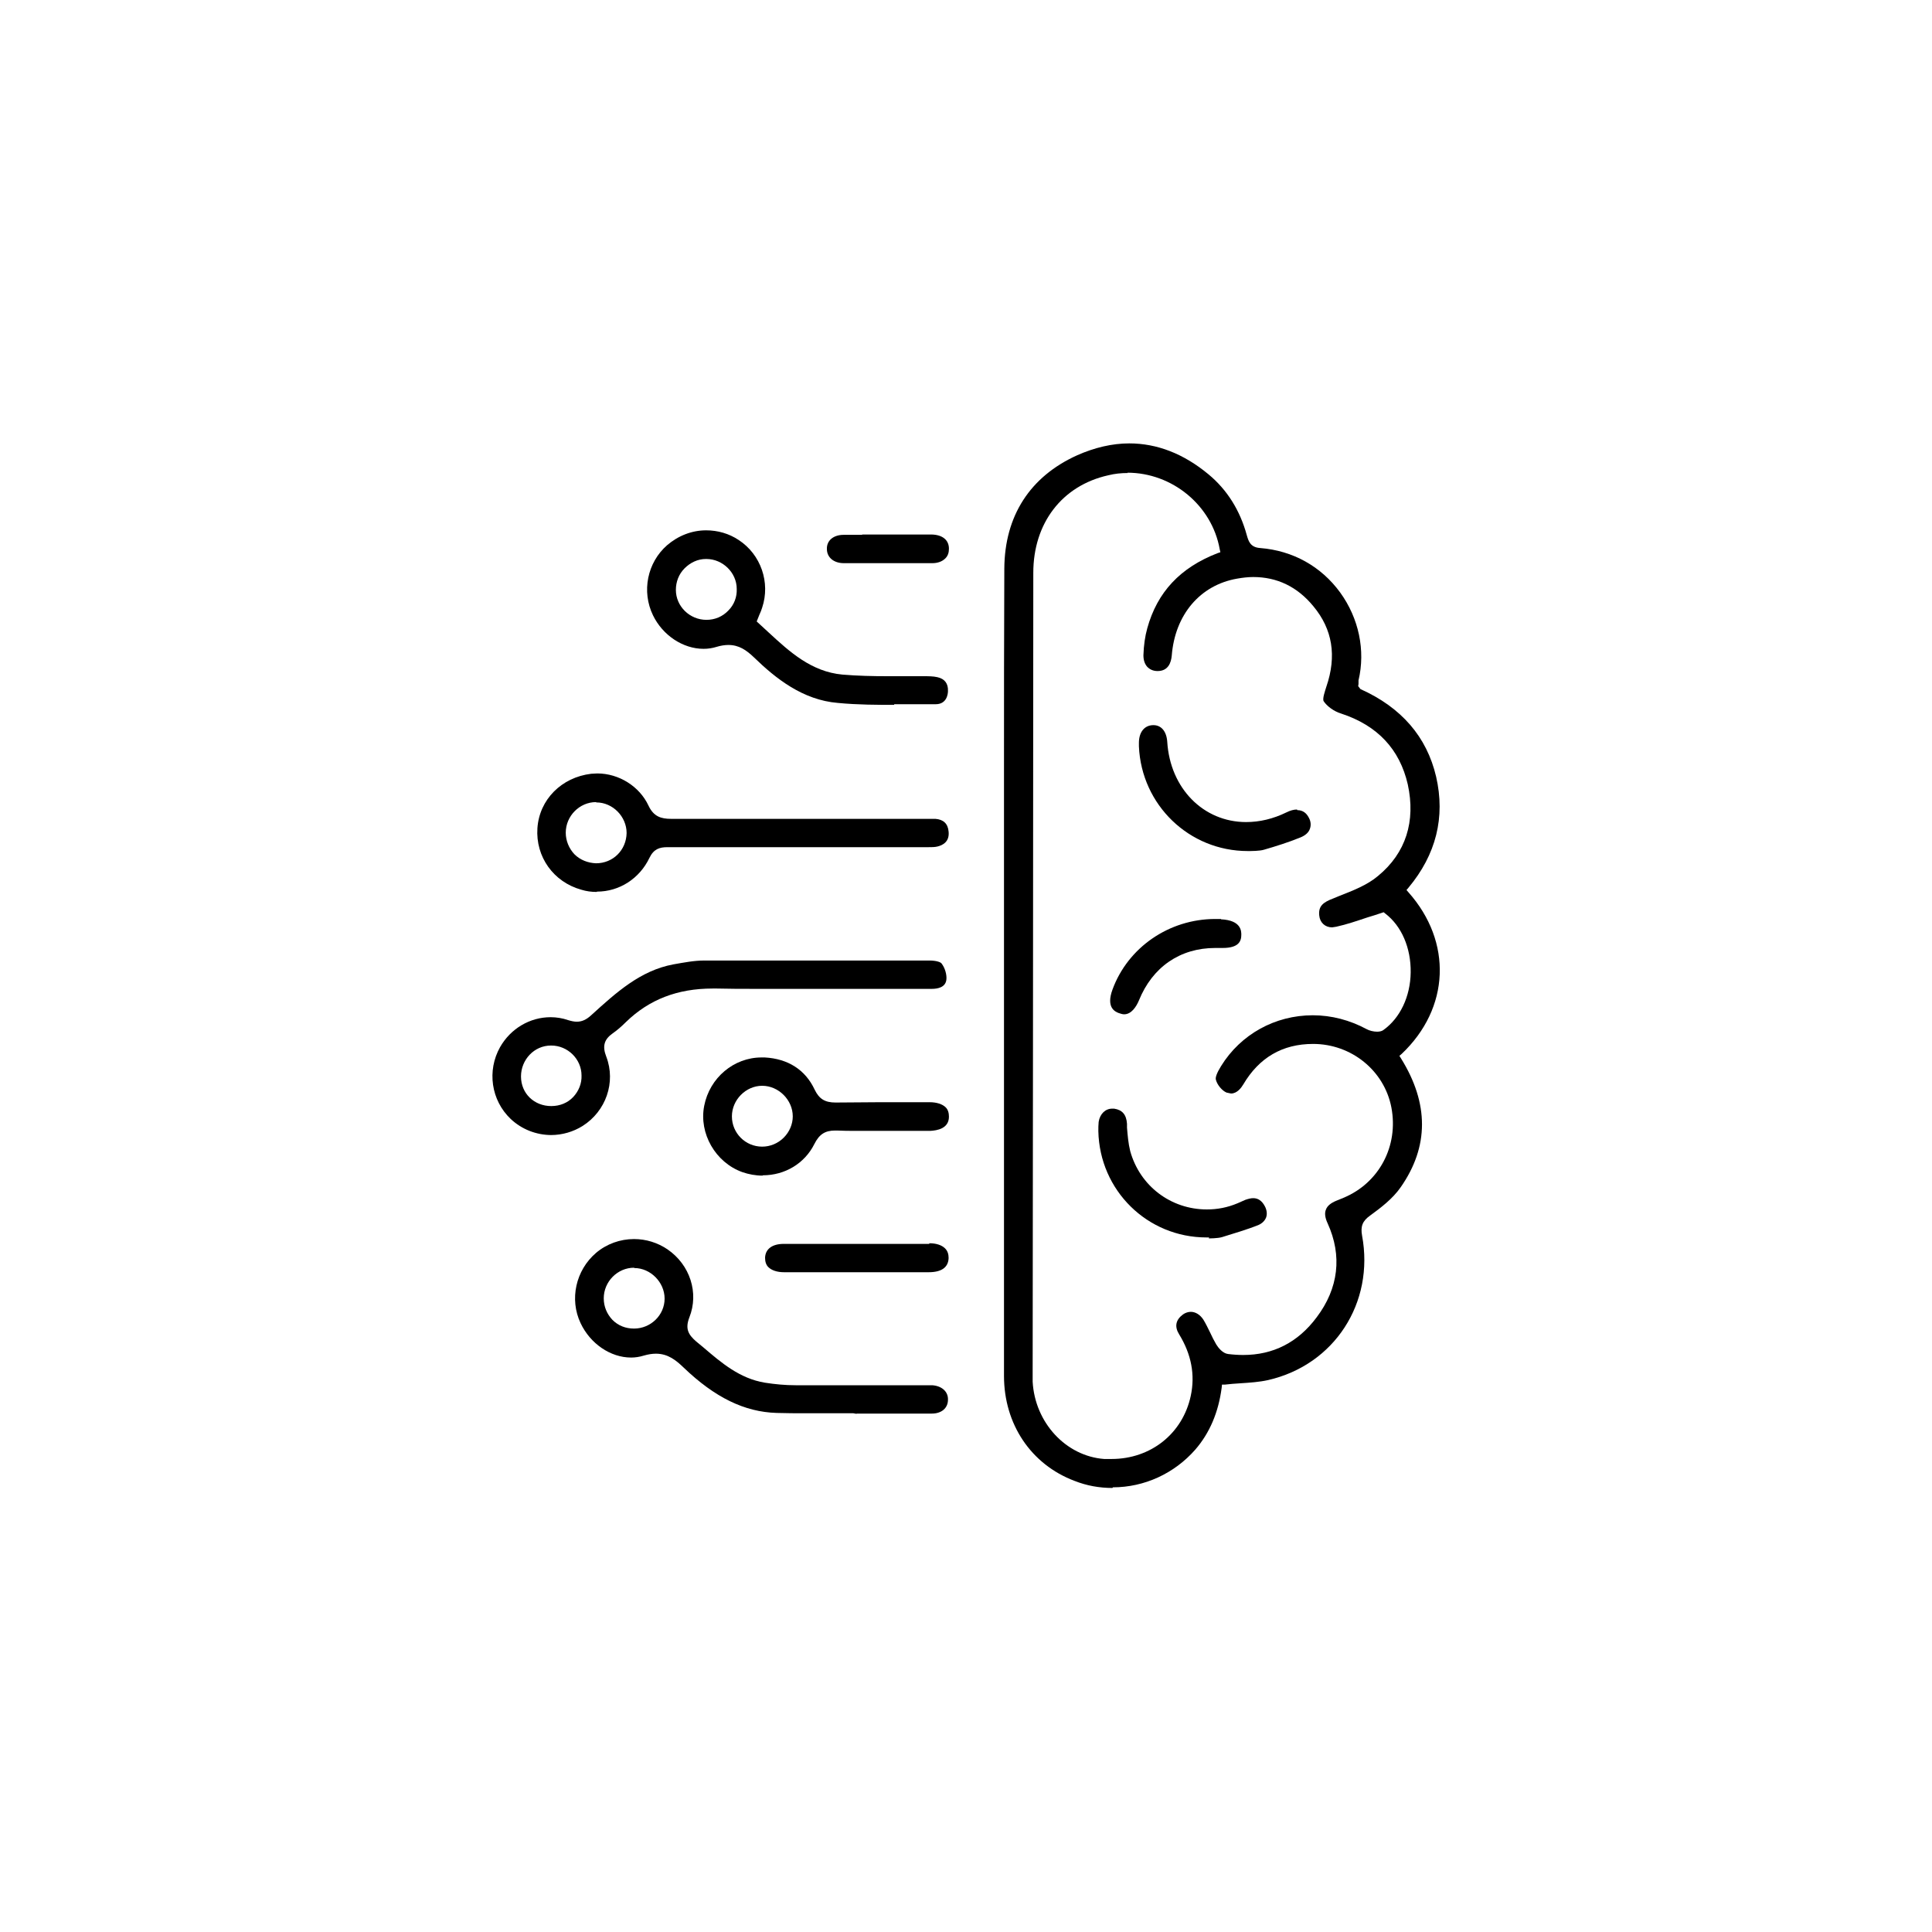
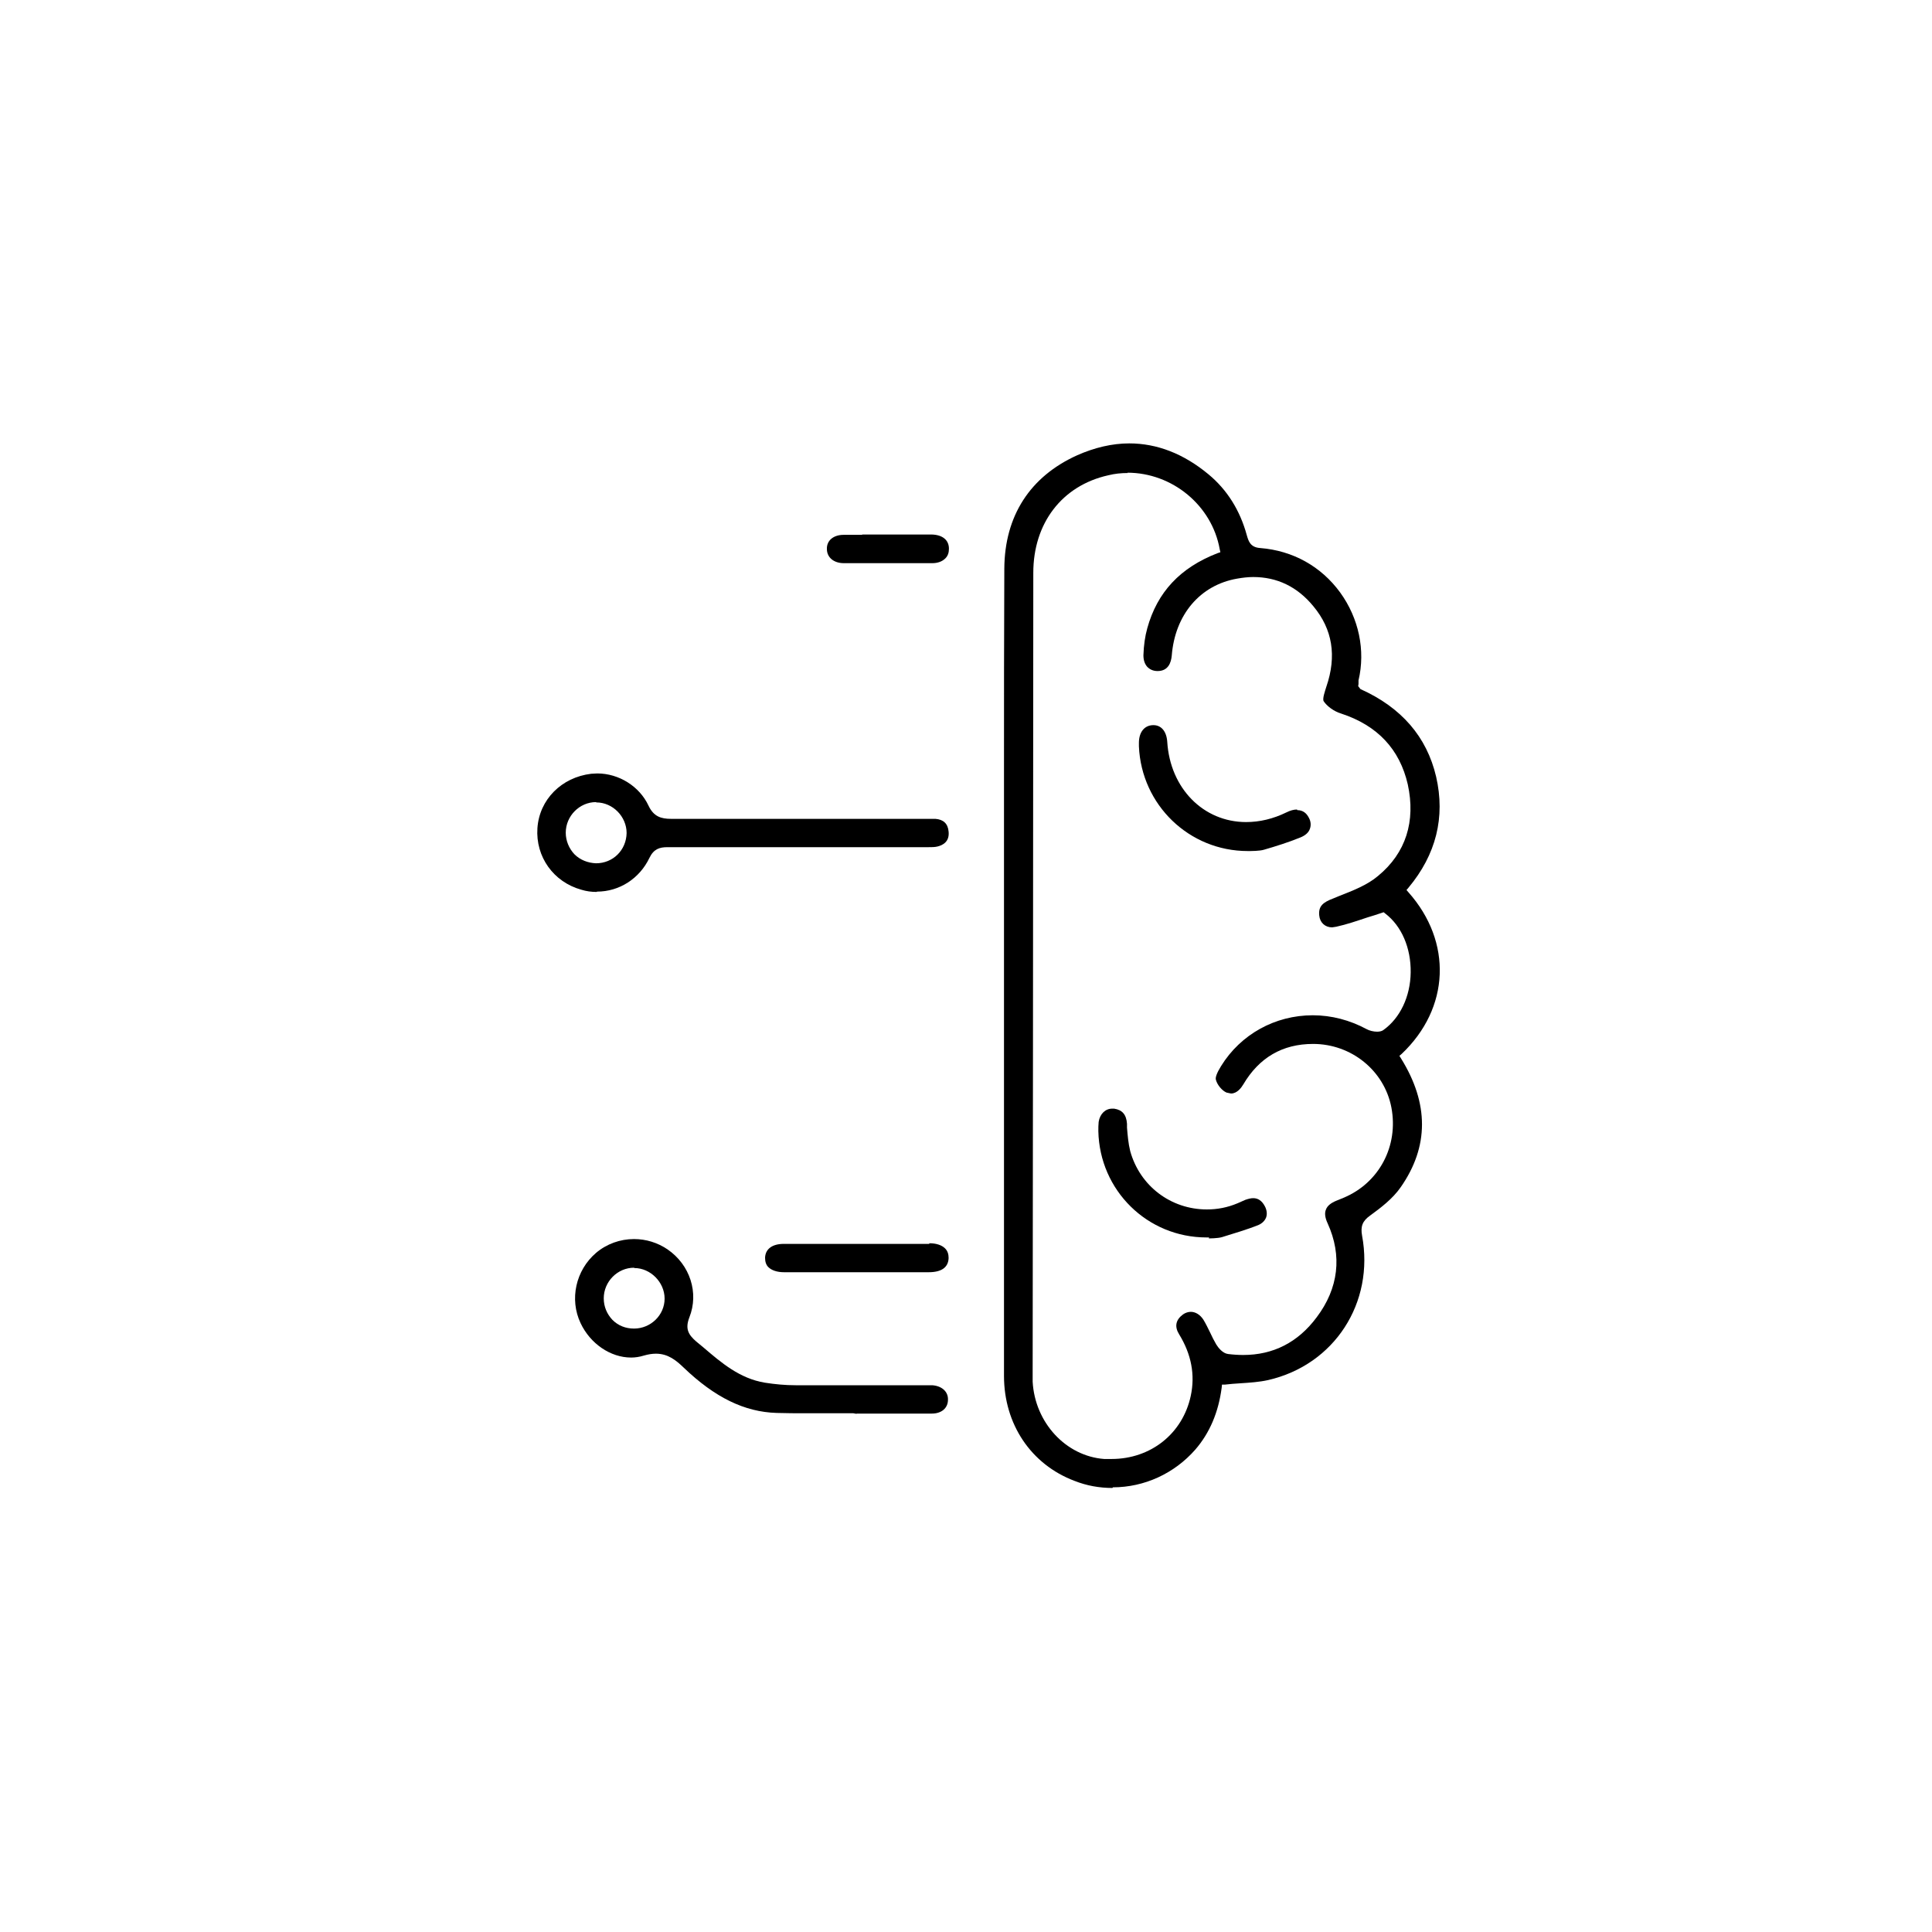
<svg xmlns="http://www.w3.org/2000/svg" id="Layer_2" data-name="Layer 2" viewBox="0 0 60 60">
  <defs>
    <style>
      .cls-1, .cls-2 {
        stroke-width: 0px;
      }

      .cls-2 {
        fill: none;
      }

      .cls-3 {
        clip-path: url(#clippath);
      }
    </style>
    <clipPath id="clippath">
      <rect class="cls-2" width="60" height="60" />
    </clipPath>
  </defs>
  <g id="Layer_1-2" data-name="Layer 1">
    <g class="cls-3">
      <g>
        <path class="cls-1" d="M35.03,14.69c-.21,0-.41.02-.61.07-1.44.32-2.33,1.49-2.33,3.03,0,6.44-.02,24.87-.02,24.87,0,.12,0,.18,0,.25.07,1.27,1.03,2.31,2.22,2.4.08,0,.16,0,.23,0,1.22,0,2.21-.79,2.46-1.96.14-.65.02-1.29-.36-1.91-.15-.24-.11-.45.12-.62.07-.05.16-.08.24-.08.15,0,.29.09.39.24.08.13.14.26.21.4.06.13.12.25.19.37.06.1.2.28.37.3.16.02.32.03.47.03.93,0,1.7-.39,2.28-1.17.68-.9.8-1.91.34-2.92-.08-.17-.1-.32-.05-.43.04-.11.15-.2.32-.27l.1-.04.12-.05c1.11-.46,1.72-1.61,1.49-2.81-.22-1.14-1.24-1.97-2.43-1.97-.96,0-1.68.43-2.17,1.26-.06.1-.19.28-.38.28l-.14-.03c-.14-.06-.29-.24-.33-.4-.02-.07.03-.21.16-.42.61-.99,1.68-1.58,2.85-1.58.58,0,1.15.15,1.67.43.09.05.22.08.33.08.08,0,.15-.02.19-.05.52-.37.84-1.04.85-1.79.01-.76-.28-1.44-.79-1.83l-.05-.04-.06.02c-.15.05-.3.1-.44.14-.33.11-.65.22-.97.29l-.13.02c-.22,0-.38-.15-.4-.37-.03-.29.12-.41.44-.53l.17-.07c.43-.17.88-.34,1.22-.63.86-.71,1.17-1.69.92-2.84-.25-1.09-.94-1.83-2.07-2.2-.23-.07-.44-.23-.54-.38-.05-.07.04-.32.08-.45.33-.96.19-1.79-.4-2.5-.5-.61-1.13-.91-1.87-.91-.16,0-.33.02-.5.05-1.15.2-1.93,1.12-2.03,2.39-.02.22-.11.48-.44.48-.14,0-.24-.05-.32-.13-.08-.09-.12-.21-.12-.36.01-.31.05-.59.12-.84.31-1.12,1.02-1.88,2.18-2.33l.09-.03-.02-.09c-.24-1.36-1.47-2.38-2.87-2.38M34.55,46.21c-.41,0-.8-.07-1.18-.22-1.35-.51-2.19-1.76-2.19-3.26,0-3.93,0-7.86,0-11.79v-4.54s0-2.51,0-2.51c0-2.08,0-4.15.01-6.23.01-1.64.8-2.86,2.26-3.52.54-.24,1.09-.37,1.62-.37.86,0,1.69.32,2.46.96.58.48.98,1.12,1.19,1.89.05.17.1.38.42.4,1.01.08,1.89.57,2.48,1.38.58.8.79,1.8.57,2.73v.11s-.01.07-.01.07l.07.09c1.27.57,2.06,1.48,2.35,2.72.29,1.26,0,2.42-.86,3.45l-.06.07.06.07c1.37,1.54,1.29,3.6-.21,5.02l-.07.06.05.08c.87,1.4.87,2.74-.01,4-.25.36-.62.64-.95.88-.24.17-.3.34-.25.62.39,2.09-.86,4.02-2.92,4.49-.27.06-.56.08-.87.1-.15.01-.31.02-.47.04h-.09s-.01.1-.01.1c-.1.76-.37,1.4-.82,1.92-.65.74-1.58,1.17-2.56,1.17" />
-         <path class="cls-1" d="M17.11,32.47c-.52,0-.93.44-.93.96,0,.53.41.92.94.92.27,0,.51-.1.68-.28.17-.18.27-.42.26-.67,0-.51-.43-.93-.94-.93h-.02ZM17.13,35.25c-.48,0-.93-.18-1.27-.5-.61-.58-.74-1.5-.33-2.23.33-.58.93-.93,1.57-.93.18,0,.37.03.54.09.1.03.19.05.27.05.16,0,.3-.06.46-.21.77-.7,1.52-1.38,2.54-1.57.34-.06.65-.12.96-.12,1.13,0,2.26,0,3.39,0,1.2,0,2.4,0,3.6,0,.22,0,.35.05.38.09.11.14.17.36.15.51-.03.23-.26.28-.45.28h-3.62c-.31,0-1.57,0-1.88,0-.39,0-.78,0-1.17-.01h-.14c-1.09,0-1.97.34-2.69,1.04-.14.14-.28.26-.41.35-.27.19-.33.4-.2.73.3.79-.01,1.69-.74,2.15-.29.18-.63.28-.98.28" />
        <path class="cls-1" d="M18.51,24.91c-.51,0-.94.43-.94.95,0,.25.1.49.27.67.18.18.42.27.67.28.53,0,.94-.41.95-.94,0-.51-.43-.95-.94-.95h0ZM18.53,27.7c-.16,0-.32-.02-.48-.07-.86-.24-1.42-1.02-1.36-1.91.06-.89.75-1.58,1.67-1.69.06,0,.13-.01.19-.01.67,0,1.31.4,1.59,1,.16.34.39.41.7.41,1.4,0,2.79,0,4.18,0h3.87c.05,0,.11,0,.16,0,.25.02.39.15.41.4.03.31-.18.42-.35.46-.08.02-.18.02-.29.02h-6.12c-.66,0-1.32,0-1.98,0-.24,0-.42.06-.55.33-.31.65-.94,1.05-1.63,1.05" />
        <path class="cls-1" d="M19.69,39.37c-.51,0-.94.43-.94.95,0,.26.1.49.27.67.18.18.41.27.67.27.52,0,.95-.42.95-.93,0-.51-.44-.95-.94-.95h0ZM26.61,43.91l-.11-.02c-.24,0-1.22,0-1.47,0-.3,0-.61,0-.91-.01-1-.03-1.92-.48-2.89-1.41-.23-.22-.48-.43-.86-.43-.12,0-.24.02-.38.06-.13.04-.26.06-.39.06-.64,0-1.27-.43-1.57-1.07-.35-.74-.15-1.64.48-2.18.33-.28.75-.43,1.18-.43.37,0,.73.11,1.04.32.7.48.98,1.35.68,2.11-.14.36-.03.54.21.75l.23.19c.55.47,1.12.96,1.9,1.09.32.05.64.08.96.08.66,0,1.31,0,1.97,0h2.14s.13,0,.13,0c.3.02.5.2.49.45,0,.26-.2.43-.5.43-.33,0-.66,0-1,0h-1.35Z" />
-         <path class="cls-1" d="M21.92,17.36c-.25,0-.48.11-.66.29-.18.18-.27.42-.27.67,0,.51.43.93.95.93.26,0,.5-.1.68-.29.18-.18.27-.42.26-.67,0-.51-.44-.93-.94-.93h-.02ZM27.77,21.89c-.51,0-1.12,0-1.75-.06-1.09-.09-1.93-.76-2.6-1.41-.24-.23-.47-.39-.8-.39-.11,0-.24.02-.37.06-.13.04-.26.06-.4.06-.64,0-1.27-.42-1.57-1.04-.36-.74-.18-1.64.44-2.18.34-.29.76-.46,1.21-.46.36,0,.71.1,1.01.3.69.45.99,1.32.73,2.1-.02.07-.05.14-.09.23l-.08.2s.27.25.38.35c.65.6,1.32,1.21,2.28,1.3.47.04.95.05,1.39.05h.63c.16,0,.32,0,.48,0,.17,0,.32,0,.45.03.23.05.34.2.33.43,0,.1-.04.41-.38.41h-1.29Z" />
-         <path class="cls-1" d="M23.67,33.72c-.51,0-.94.44-.94.95,0,.52.42.94.94.94.25,0,.49-.1.67-.28s.28-.42.28-.66c0-.51-.44-.95-.95-.95M23.68,36.51c-.21,0-.43-.04-.63-.11-.83-.3-1.35-1.2-1.18-2.06.17-.87.92-1.5,1.78-1.5h.1c.72.04,1.26.38,1.55,1,.14.29.32.4.65.4.48,0,.93-.01,1.38-.01h1.54c.22,0,.4.06.5.16.07.07.1.17.1.29,0,.37-.37.43-.58.44-.21,0-.42,0-.63,0h-.87s-.82,0-.82,0c-.19,0-.38,0-.57-.01h-.07c-.31,0-.49.12-.64.42-.3.6-.91.97-1.6.97" />
        <path class="cls-1" d="M37.55,38.43h-.08c-1.84,0-3.32-1.46-3.36-3.3,0-.1,0-.2.01-.29.04-.25.21-.41.42-.41h.06c.26.04.38.19.4.47v.12c.02.24.04.49.1.73.3,1.08,1.26,1.81,2.38,1.81.33,0,.64-.06.95-.19l.25-.11c.09-.03.17-.05.24-.05.15,0,.27.08.36.25.06.11.08.24.04.35-.04.1-.12.18-.23.23-.37.15-.76.26-1.14.38-.13.04-.41.04-.41.04" />
        <path class="cls-1" d="M40.28,25.14c-.1,0-.21.03-.33.09-.41.2-.83.3-1.25.3-1.33,0-2.36-1.05-2.45-2.49-.02-.32-.18-.52-.43-.52-.28,0-.45.22-.45.55v.11c.08,1.82,1.56,3.25,3.38,3.25h.08s.29,0,.42-.04c.38-.11.76-.23,1.13-.38.15-.06.26-.15.3-.27.04-.11.03-.23-.03-.34-.08-.16-.2-.24-.36-.24" />
-         <path class="cls-1" d="M37.92,28.54c-.06,0-.12,0-.18,0-1.43,0-2.71.88-3.19,2.19-.21.57.09.69.19.73.06.02.12.04.17.04.23,0,.38-.24.46-.43.42-1.04,1.28-1.63,2.37-1.63h.08s.05,0,.05,0h.1c.5,0,.58-.21.58-.41,0-.11,0-.45-.63-.48" />
        <path class="cls-1" d="M28.86,38.63c-.75,0-1.51,0-2.26,0s-1.51,0-2.26,0c-.36,0-.57.16-.58.43,0,.12.03.22.1.29.1.1.27.16.49.16.34,0,.69,0,1.03,0h2.13c.44,0,.89,0,1.33,0,.4,0,.61-.15.62-.44,0-.12-.03-.22-.11-.3-.1-.1-.27-.16-.49-.16" />
        <path class="cls-1" d="M26.77,16.61c-.19,0-.38,0-.57,0-.32,0-.53.18-.52.44,0,.26.21.44.53.44.46,0,.91,0,1.37,0s.91,0,1.37,0c.17,0,.31-.05.41-.15.08-.08.11-.18.11-.3,0-.27-.2-.43-.53-.44-.17,0-.34,0-.51,0h-.42s-.42,0-.42,0h-.41s-.4,0-.4,0Z" />
      </g>
    </g>
  </g>
</svg>